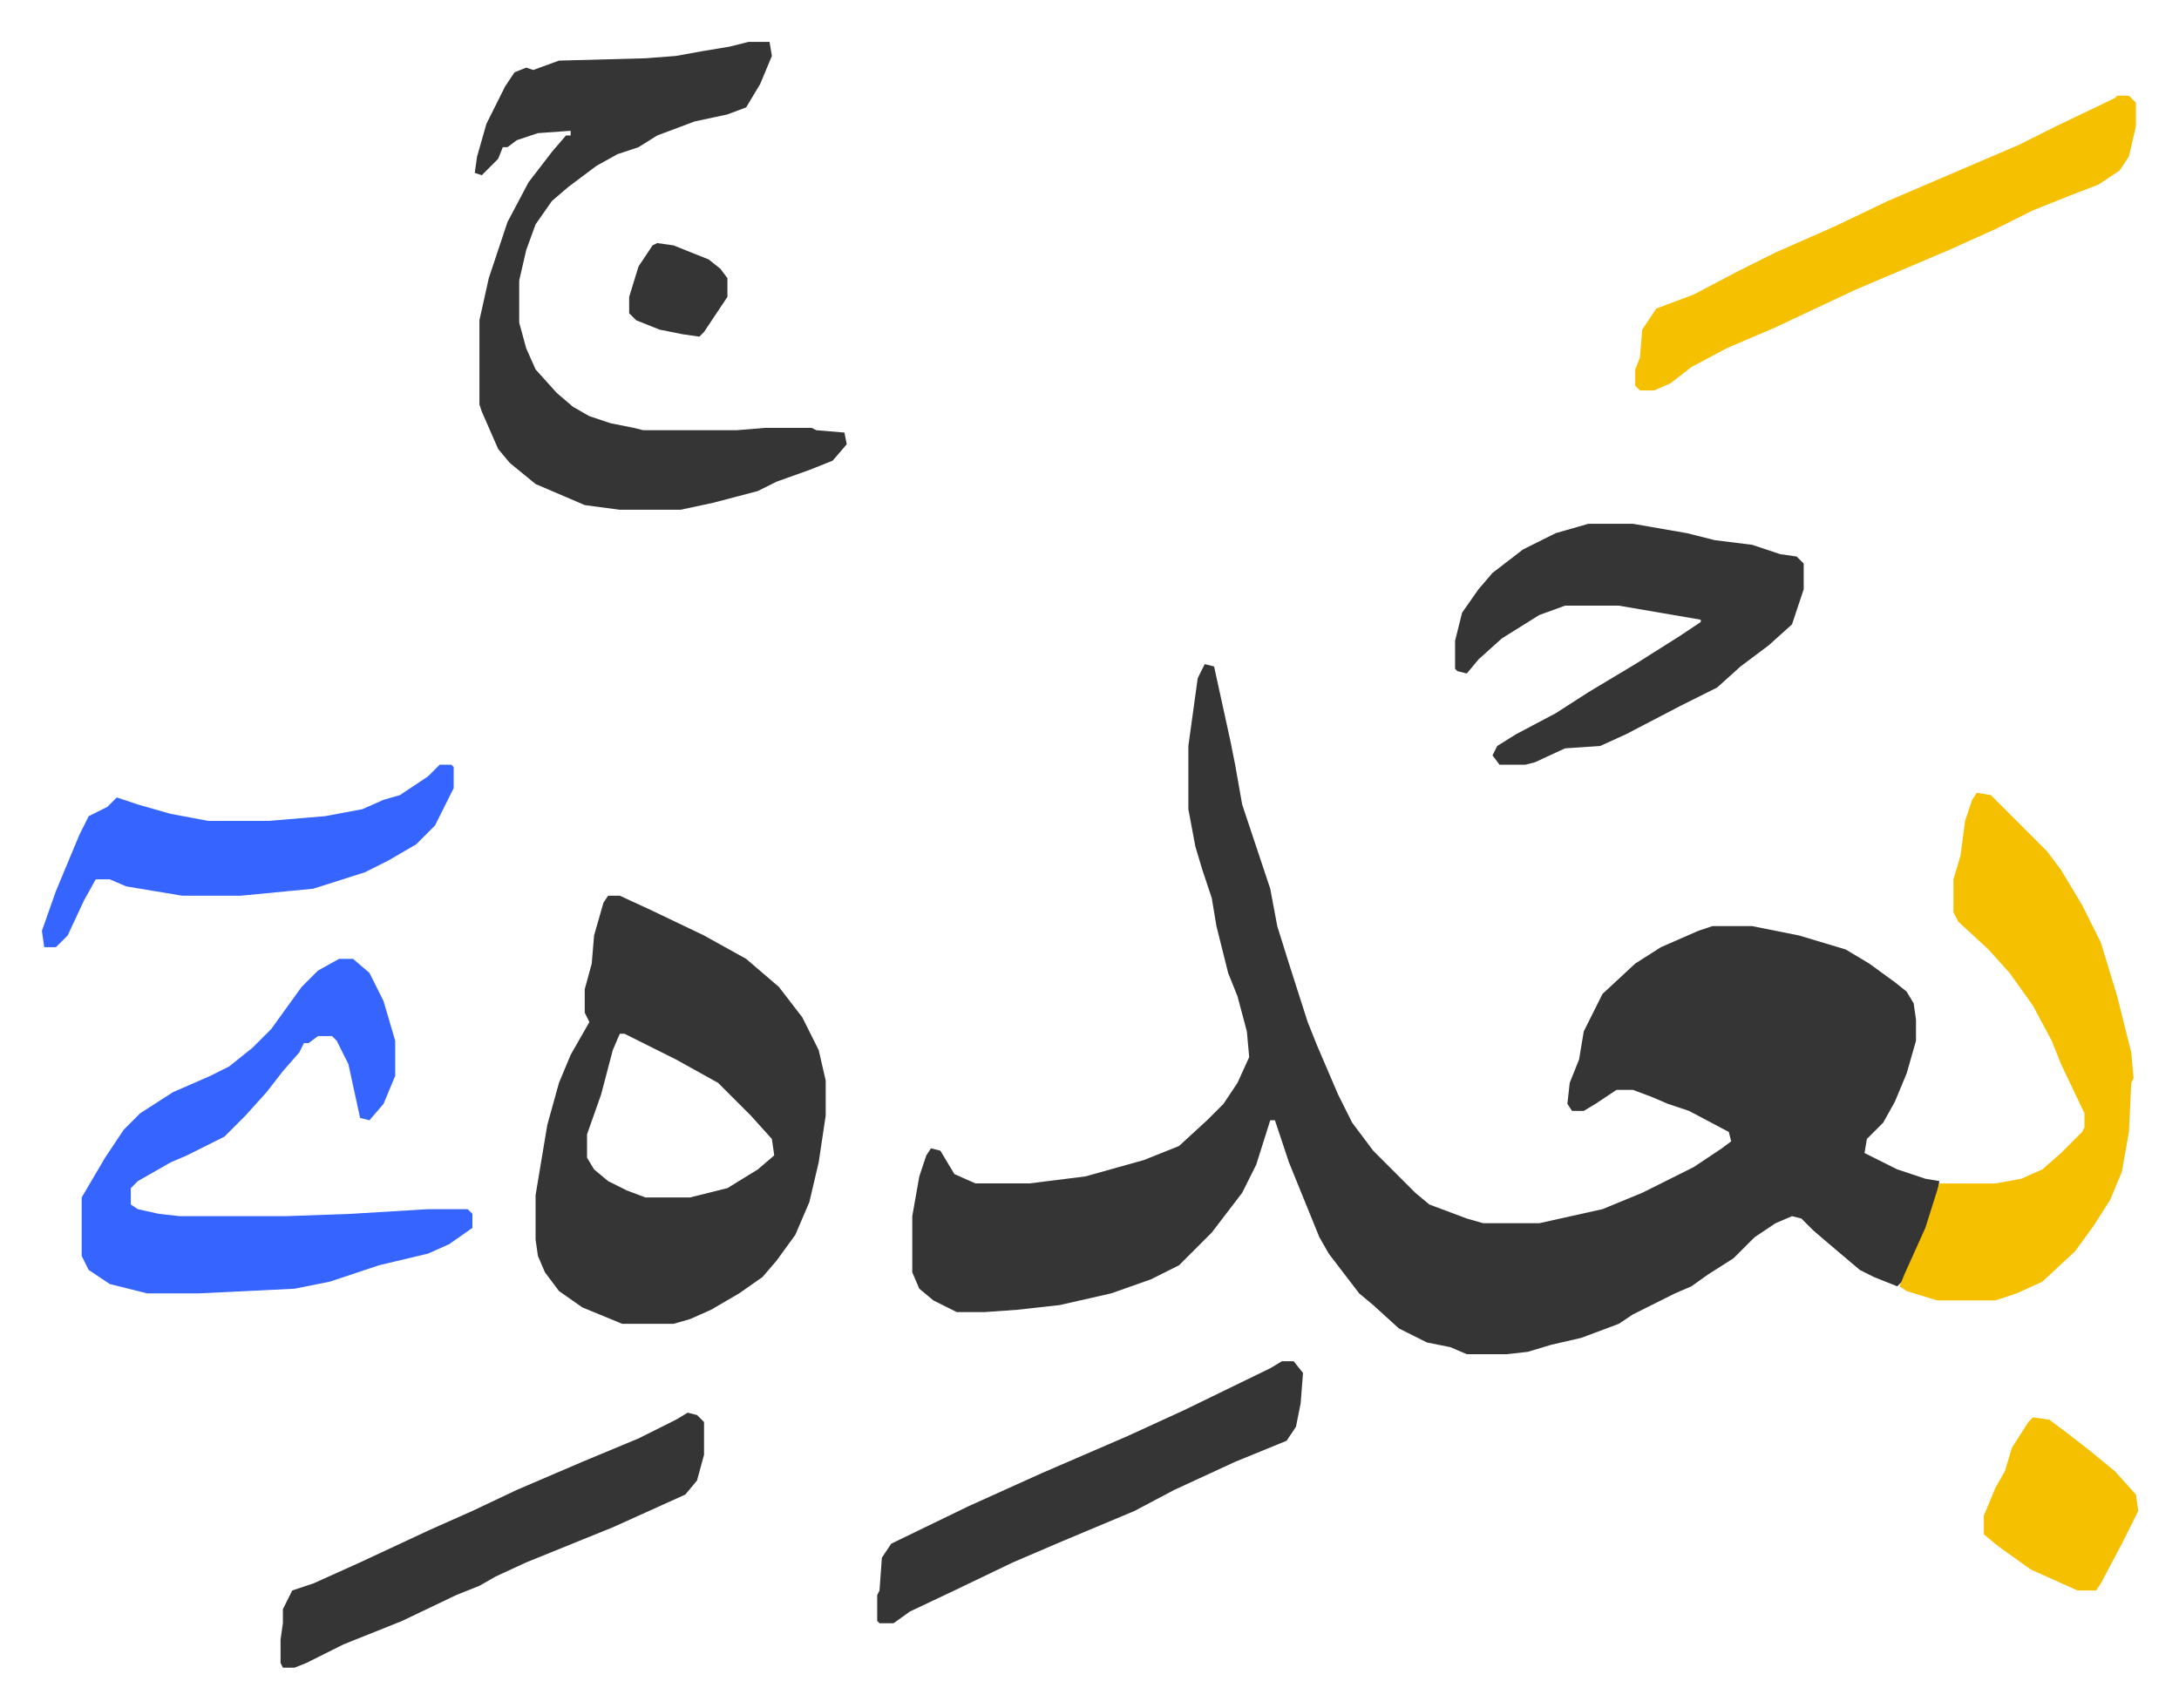
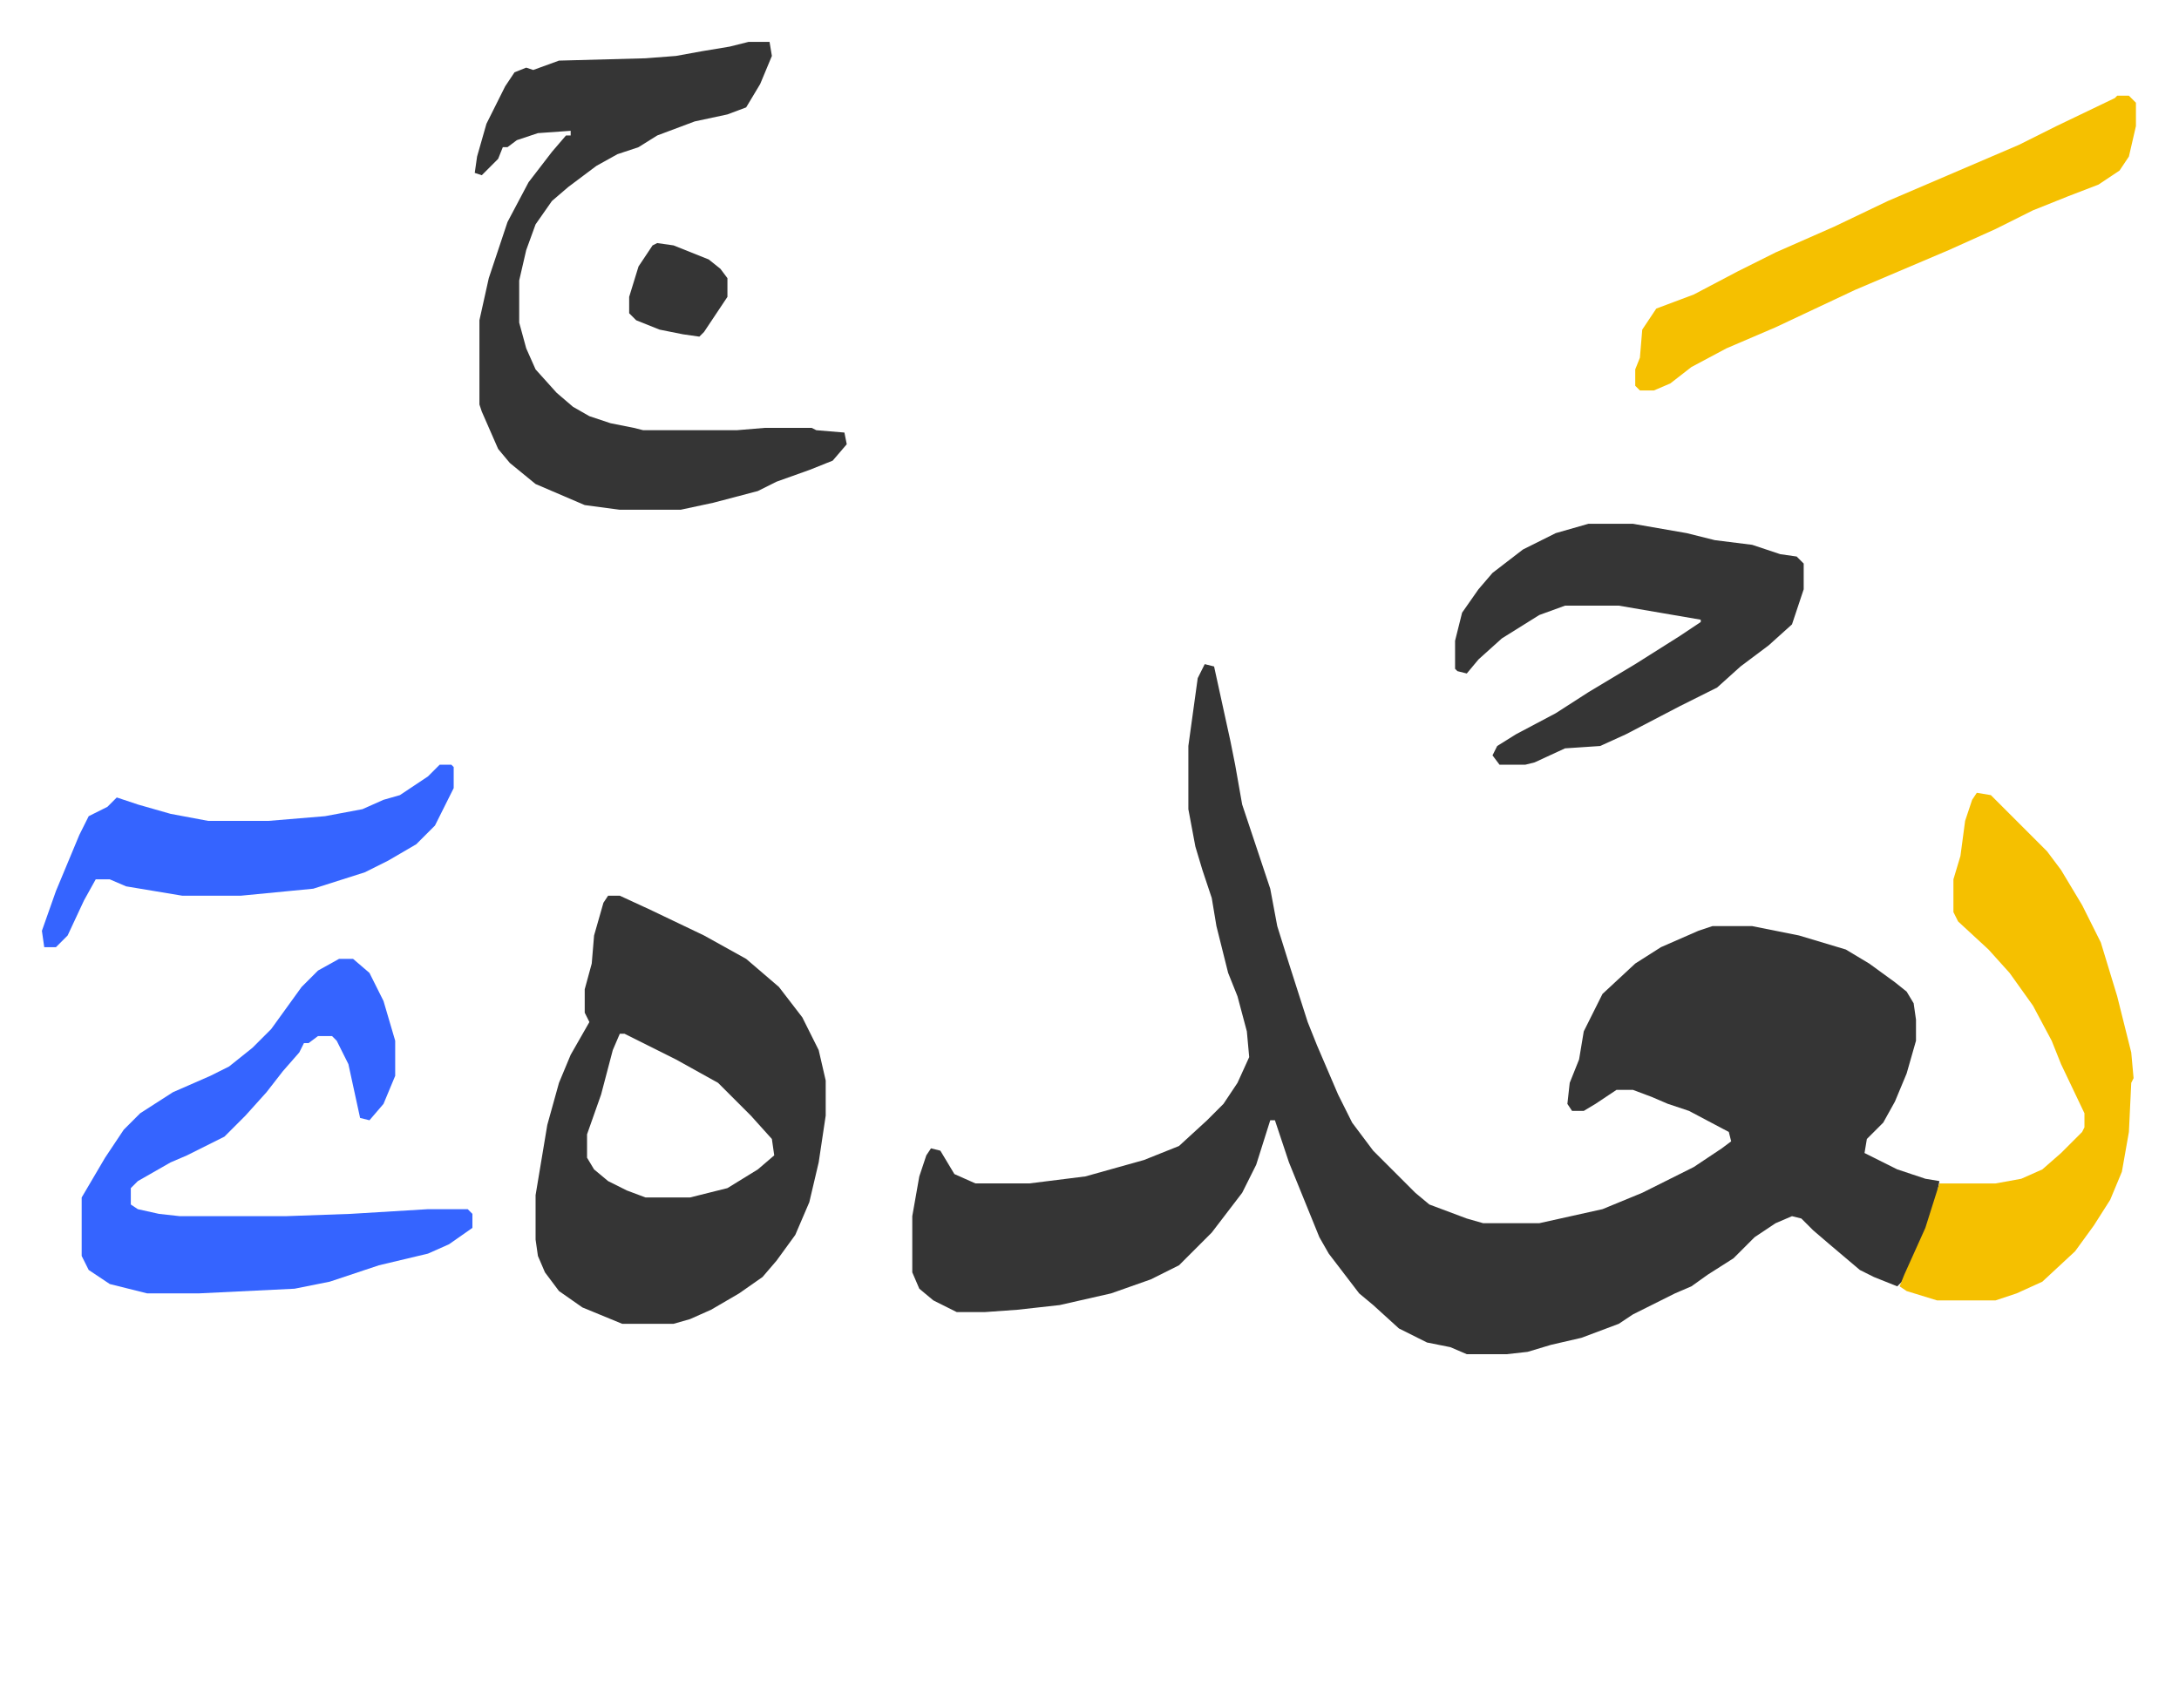
<svg xmlns="http://www.w3.org/2000/svg" role="img" viewBox="-17.91 416.09 931.32 730.32">
  <path fill="#353535" id="rule_normal" d="M497 700l4 1 7 32 2 10 3 17 9 27 3 9 3 16 5 16 8 25 4 10 9 21 6 12 9 12 5 5 8 8 5 5 6 5 16 6 7 2h24l27-6 17-7 22-11 12-8 4-3-1-4-17-9-9-3-7-3-8-3h-7l-9 6-5 3h-5l-2-3 1-9 4-10 2-12 8-16 14-13 11-7 16-7 6-2h17l20 4 20 6 10 6 11 8 5 4 3 5 1 7v9l-4 14-5 12-5 9-7 7-1 6 14 7 12 4 6 1-2 11-6 16-8 16-2 2-10-4-6-3-13-11-7-6-5-5-4-1-7 3-9 6-9 9-11 7-7 5-7 3-8 4-10 5-6 4-16 6-13 3-10 3-9 1h-17l-7-3-10-2-12-6-11-10-6-5-13-17-4-7-13-32-6-18h-2l-6 19-6 12-13 17-14 14-12 6-17 6-22 5-18 2-14 1h-12l-10-5-6-5-3-7v-24l3-17 3-9 2-3 4 1 6 10 9 4h23l24-3 25-7 15-6 12-11 7-7 6-9 5-11-1-11-4-15-4-10-5-20-2-12-4-12-3-10-3-16v-27l4-29zm-255 99h5l13 6 23 11 18 10 14 12 10 13 7 14 3 13v15l-3 20-4 17-6 14-8 11-6 7-10 7-12 7-9 4-7 2h-22l-17-7-10-7-6-8-3-7-1-7v-19l5-30 5-18 5-12 8-14-2-4v-10l3-11 1-12 4-14zm5 59l-3 7-5 19-6 17v10l3 5 6 5 8 4 8 3h19l16-4 13-8 7-6-1-7-9-10-14-14-18-10-22-11zm55-424h9l1 6-5 12-6 10-8 3-14 3-16 6-8 5-9 3-9 5-12 9-7 6-7 10-4 11-3 13v18l3 11 4 9 9 10 7 6 7 4 9 3 10 2 4 1h40l12-1h20l2 1 12 1 1 5-6 7-10 4-14 5-8 4-19 5-14 3h-26l-15-2-21-9-11-9-5-6-7-16-1-3v-36l4-18 8-24 9-17 10-13 6-7h2v-2l-14 1-9 3-4 3h-2l-2 5-7 7-3-1 1-7 4-14 8-16 4-6 5-2 3 1 11-4 37-1 13-1 11-2 12-2z" />
  <path fill="#f5c000" id="rule_iqlab" d="M827 755l6 1 5 5 19 19 6 8 9 15 8 16 7 23 6 24 1 11-1 2-1 21-3 17-5 12-7 11-8 11-14 13-11 5-9 3h-25l-13-4-3-2 2-5 9-20 6-19h24l11-2 9-4 8-7 9-9 1-2v-6l-10-21-4-10-8-15-10-14-9-10-13-12-2-4v-14l3-10 2-15 3-9z" />
  <path fill="#3564ff" id="rule_madd_obligatory_4_5_vowels" d="M127 826h6l7 6 6 12 5 17v15l-5 12-6 7-4-1-5-23-5-10-2-2h-6l-4 3h-2l-2 4-7 8-7 9-9 10-9 9-16 8-7 3-14 8-3 3v7l3 2 9 2 9 1h45l28-1 33-2h17l2 2v6l-10 7-9 4-21 5-21 7-15 3-41 2H45l-16-4-9-6-3-6v-25l10-17 8-12 7-7 14-9 16-7 8-4 10-8 8-8 13-18 7-7z" />
  <path fill="#353535" id="rule_normal" d="M661 640h19l23 4 12 3 16 2 12 4 7 1 3 3v11l-5 15-10 9-12 9-10 9-16 8-23 12-11 5-15 1-13 6-4 1h-11l-3-4 2-4 8-5 17-9 14-9 20-12 19-12 9-6v-1l-35-6h-23l-11 4-16 10-10 9-5 6-4-1-1-1v-12l3-12 7-10 6-7 13-10 14-7z" />
  <path fill="#f5c000" id="rule_iqlab" d="M887 457h5l3 3v10l-3 13-4 6-9 6-13 5-15 6-16 8-20 9-40 17-34 16-21 9-15 8-9 7-7 3h-6l-2-2v-7l2-5 1-12 6-9 16-6 19-10 16-8 25-11 23-11 28-12 28-12 16-8 25-12z" />
-   <path fill="#353535" id="rule_normal" d="M530 998h5l4 5-1 13-2 10-4 6-22 9-26 12-17 9-31 13-21 9-25 12-19 9-7 5h-6l-1-1v-11l1-2 1-14 4-6 33-16 31-14 37-16 24-11 37-18zm-254 22l4 1 3 3v14l-3 11-5 6-31 14-37 15-13 6-7 4-10 4-23 11-25 10-16 8-5 2h-5l-1-2v-10l1-7v-6l4-8 9-3 20-9 30-14 18-8 19-9 28-12 24-10 16-8z" />
  <path fill="#3564ff" id="rule_madd_obligatory_4_5_vowels" d="M170 743h5l1 1v9l-8 16-8 8-12 7-10 5-22 7-31 3H60l-24-4-7-3h-6l-5 9-7 15-5 5H1l-1-7 6-17 10-24 4-8 8-4 4-4 9 3 14 4 16 3h26l24-2 16-3 9-4 7-2 12-8z" />
-   <path fill="#f5c000" id="rule_iqlab" d="M851 1022l7 1 8 6 9 7 11 9 9 10 1 7-7 14-9 17-2 3h-8l-20-9-14-10-6-5v-8l5-12 4-7 3-10 7-11z" />
  <path fill="#353535" id="rule_normal" d="M263 520l7 1 15 6 5 4 3 4v8l-10 15-2 2-7-1-10-2-10-4-3-3v-7l4-13 6-9z" />
</svg>